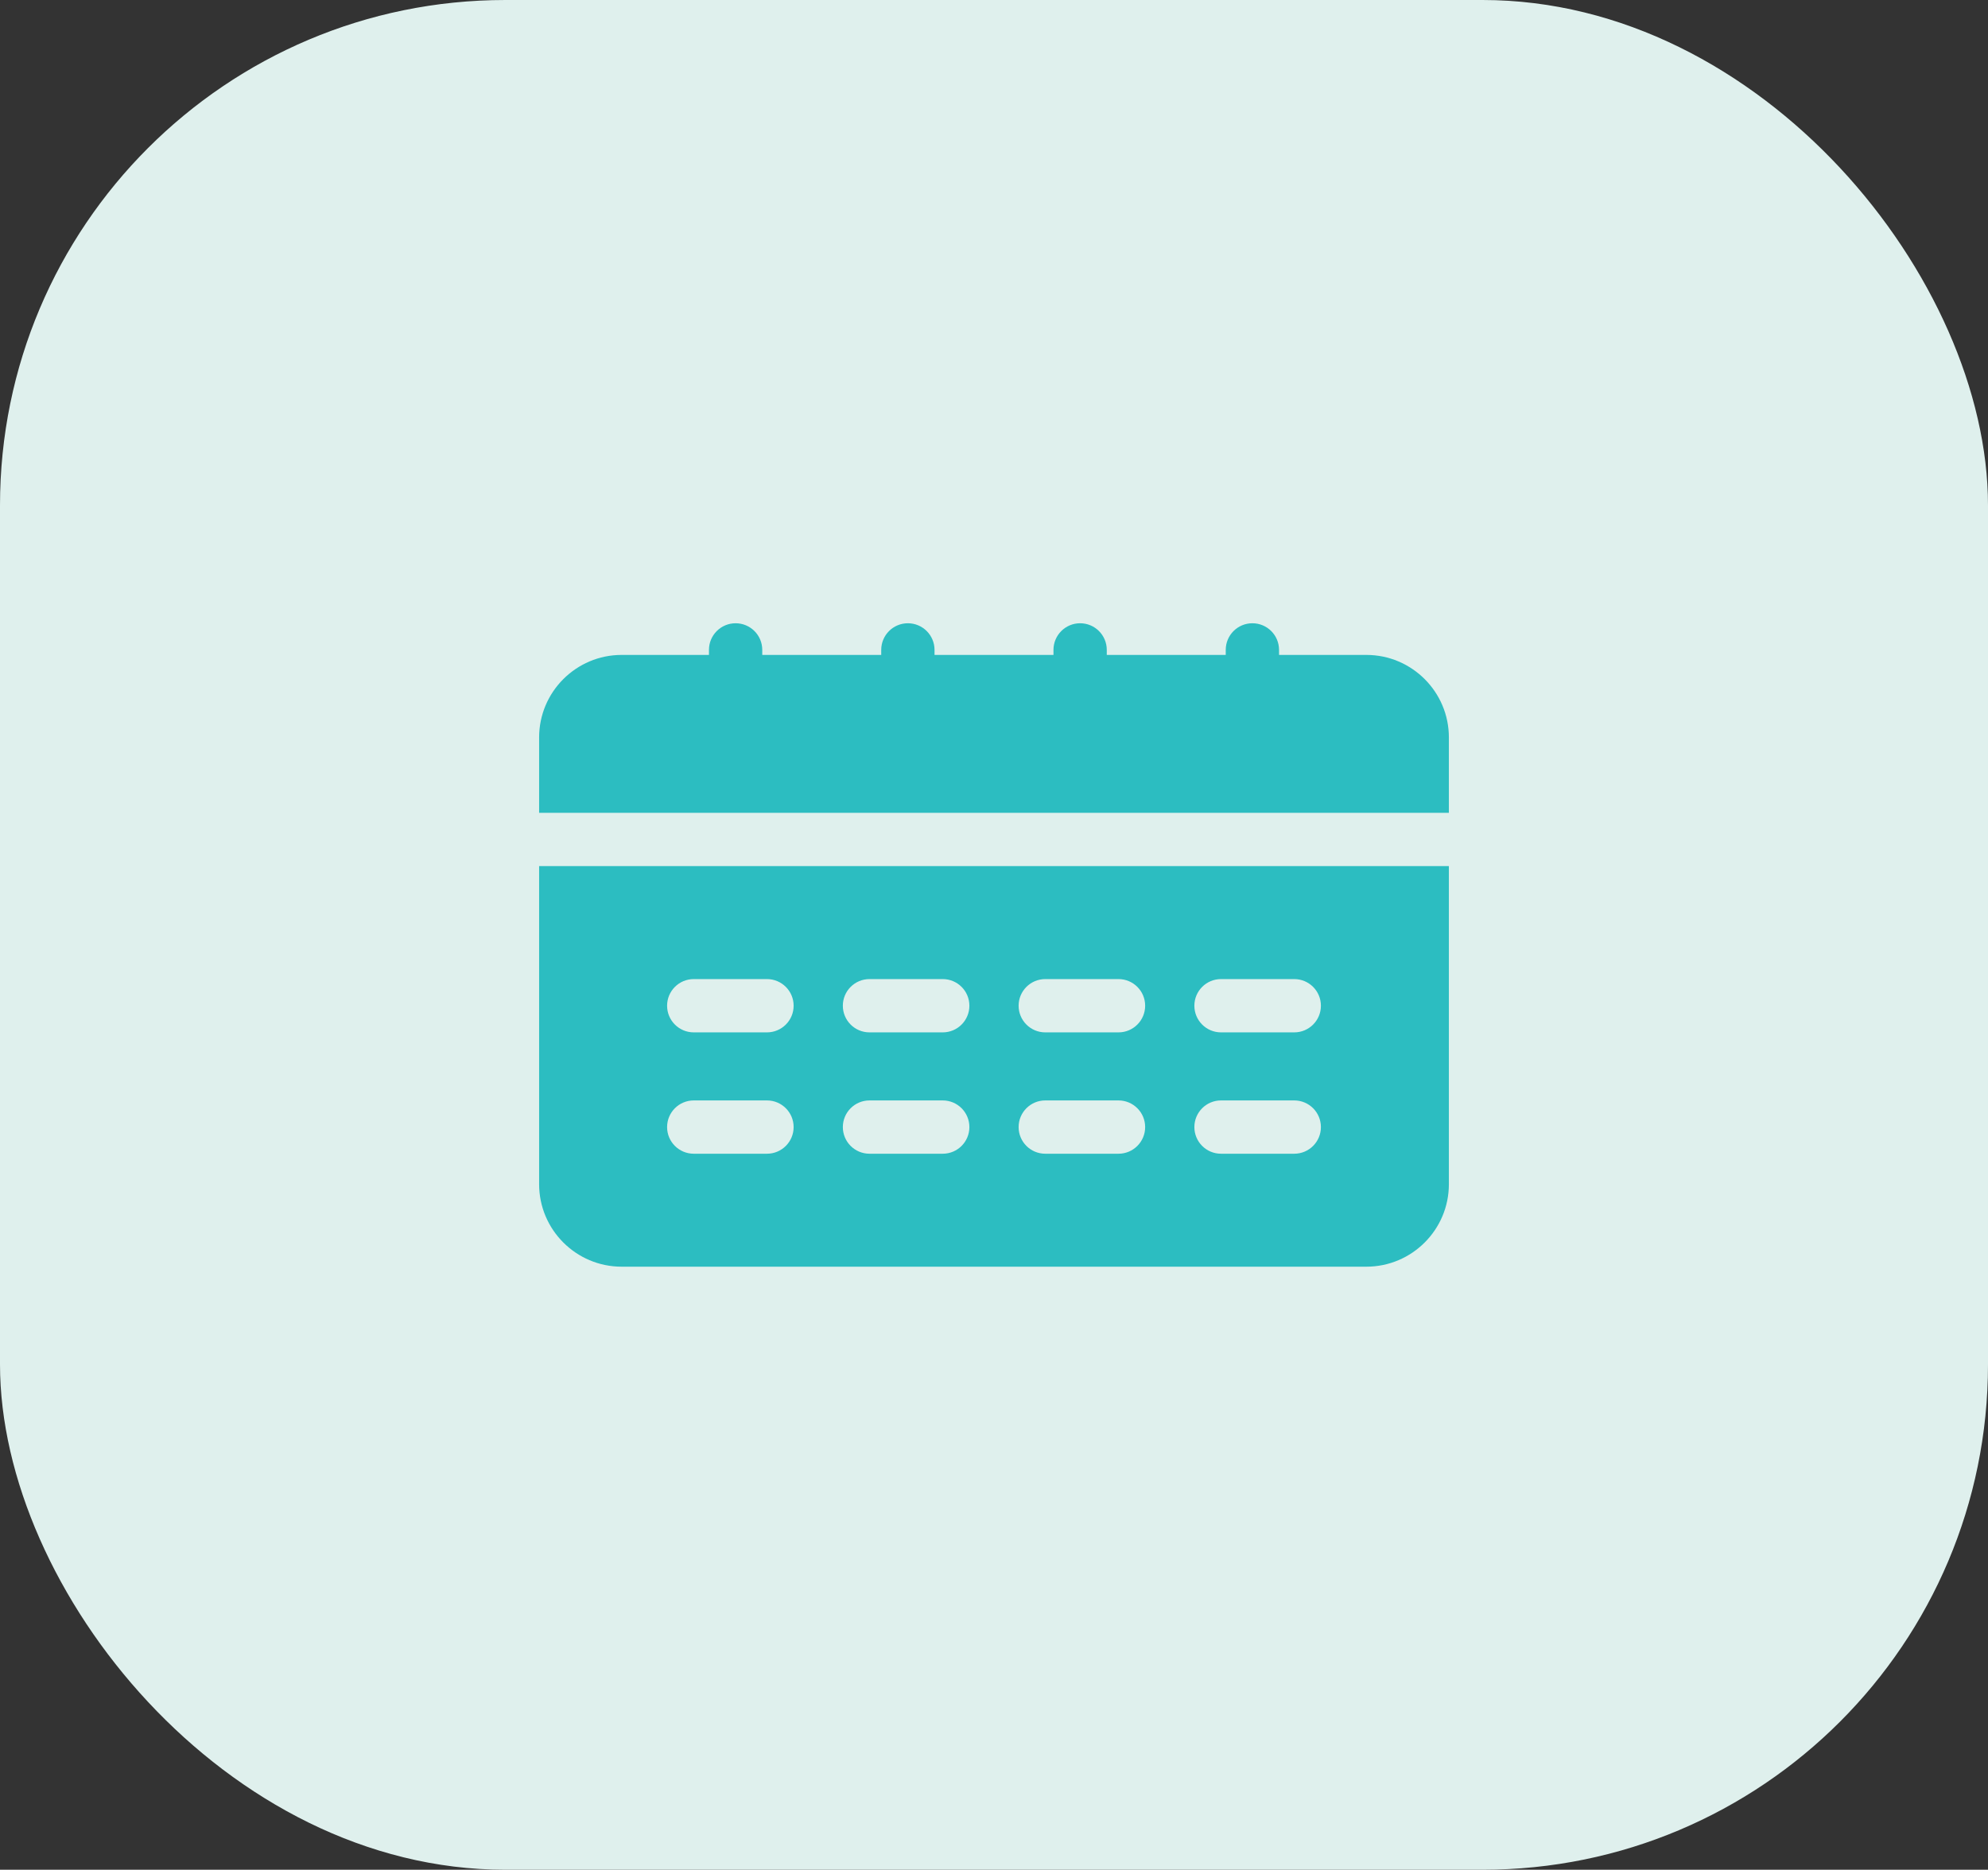
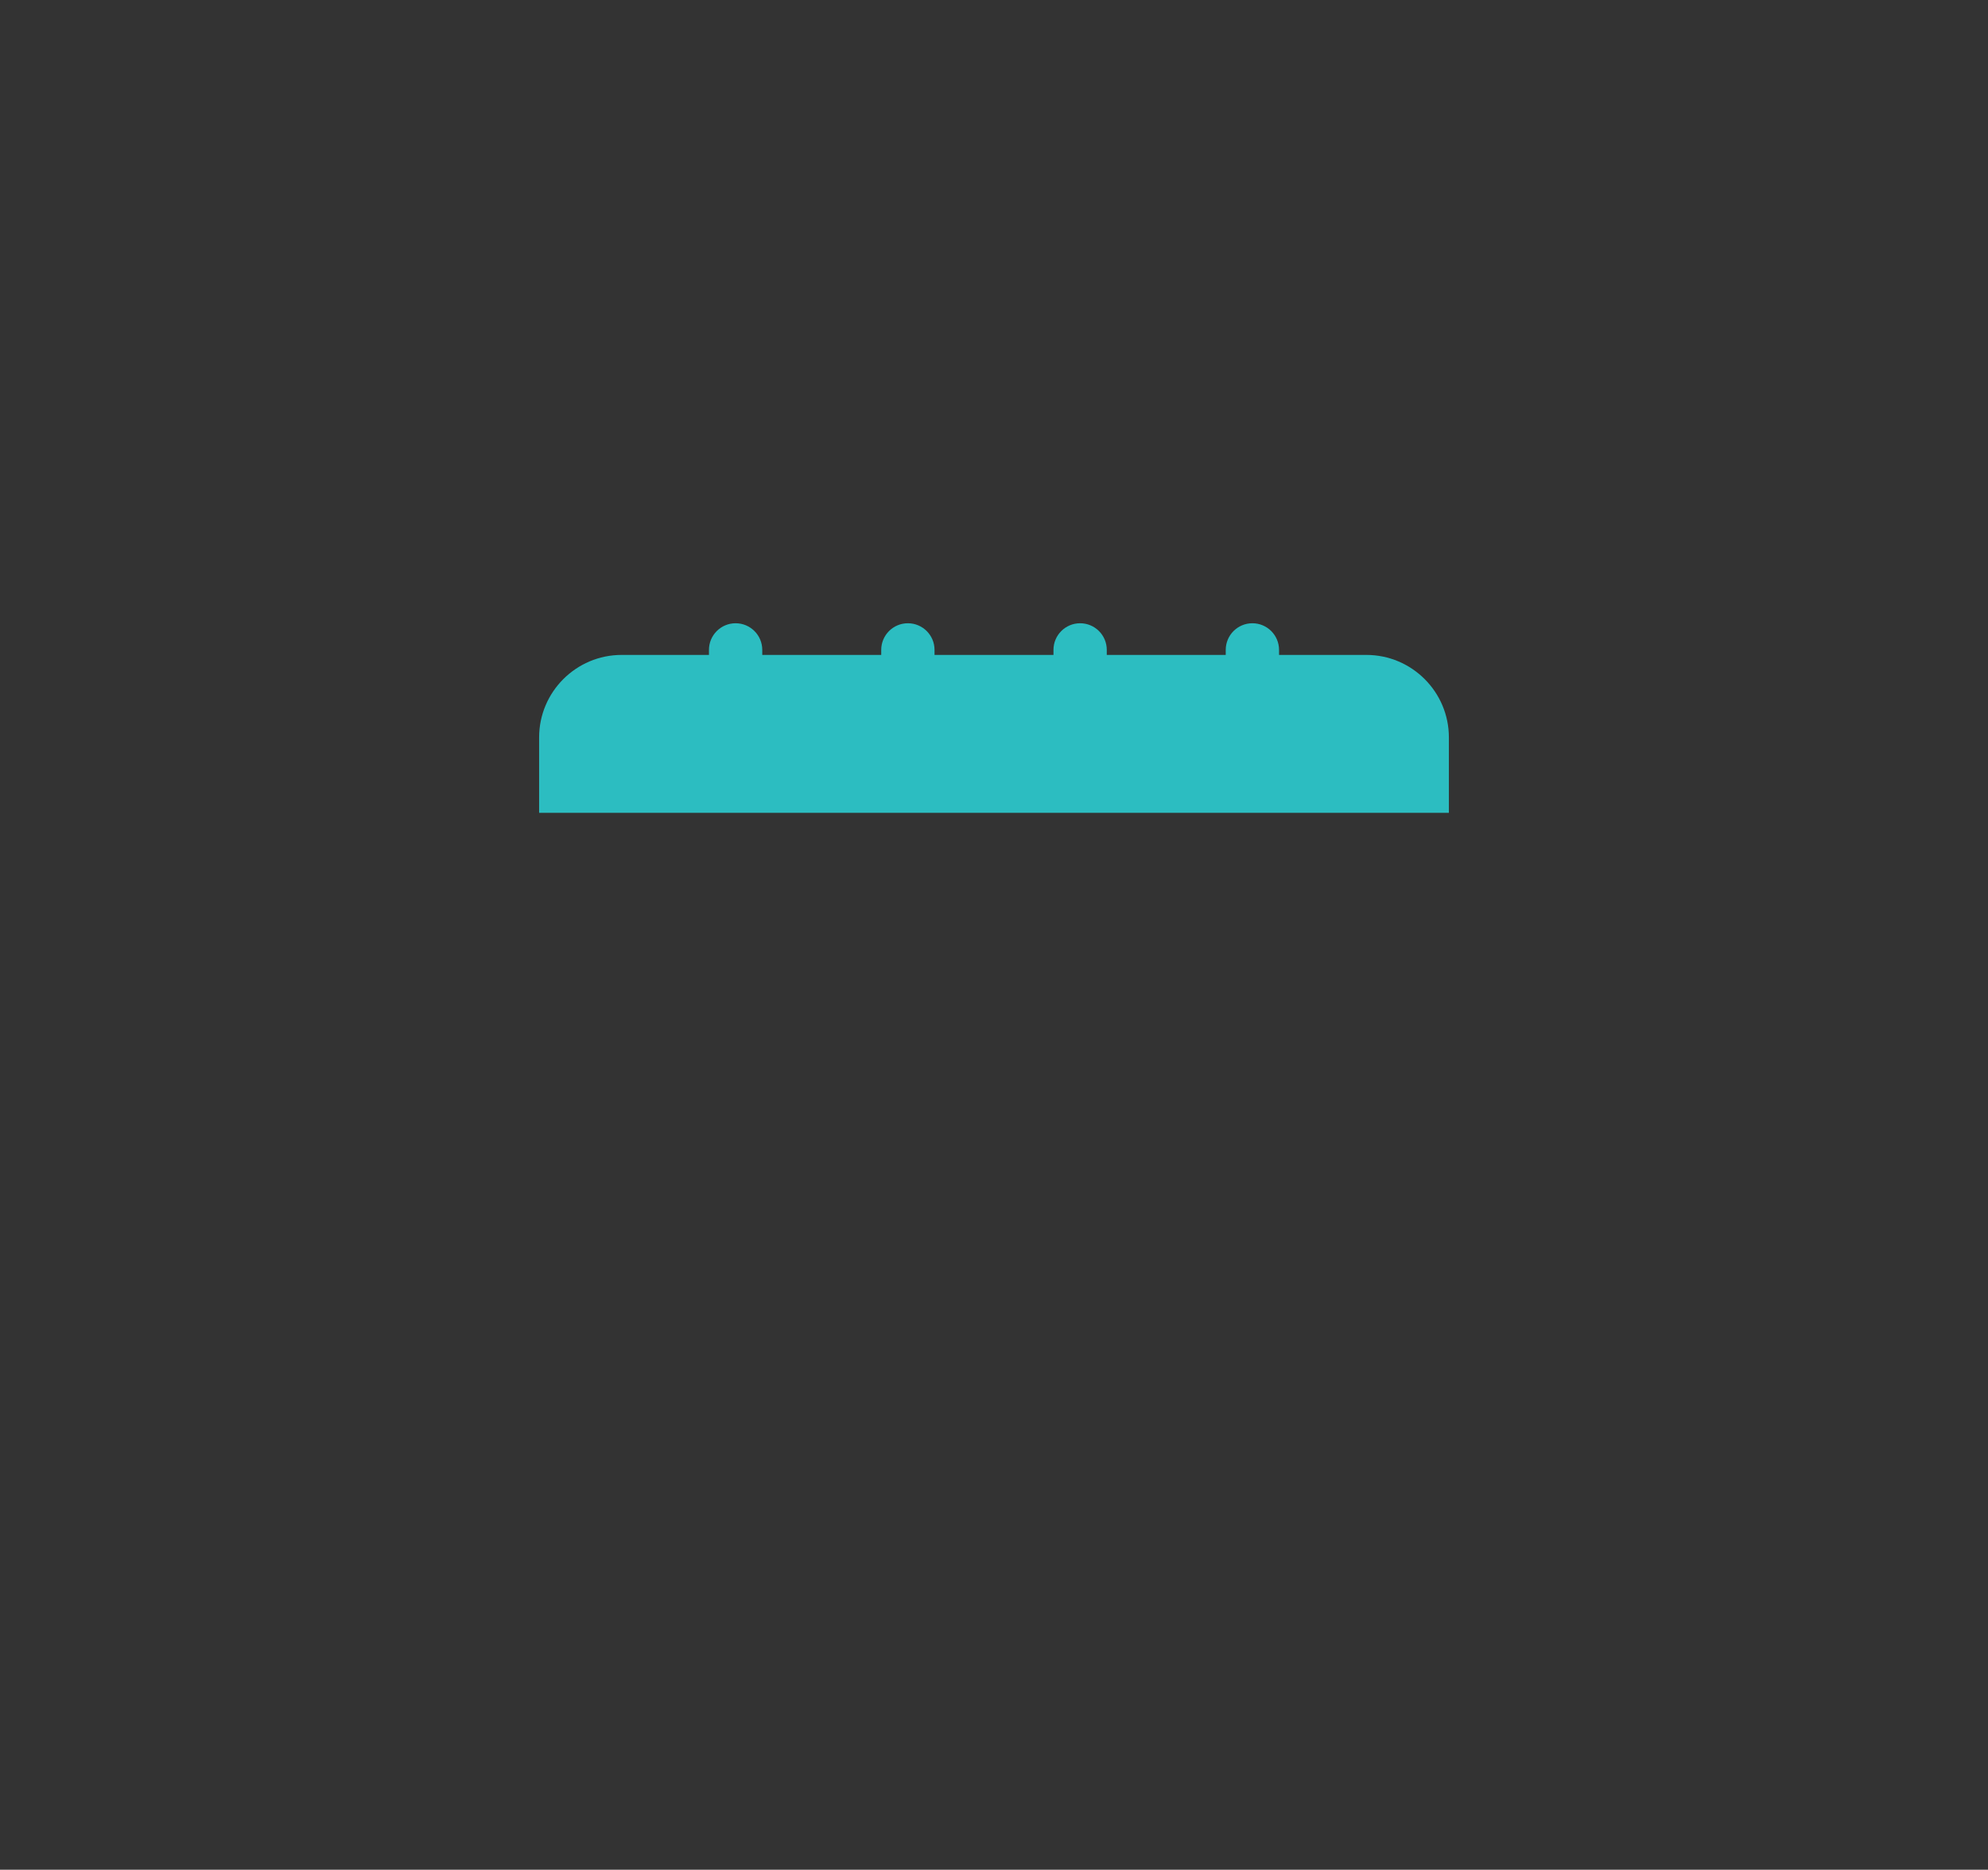
<svg xmlns="http://www.w3.org/2000/svg" width="118" height="111" viewBox="0 0 118 111" fill="none">
  <rect x="0" y="0" width="118" height="111" fill="#333333" stroke="none" />
  <g id="ÐÐºÐ¾Ð½ÐºÐ°">
-     <rect id="Rectangle 570" width="118" height="111" rx="30" fill="#DFF0ED" />
    <g id="Group 229061">
      <g id="Group">
        <g id="Group_2">
          <path id="Vector" d="M81.103 38.88H75.919V38.582C75.919 37.708 75.21 37 74.337 37C73.463 37 72.755 37.708 72.755 38.582V38.88H65.694V38.582C65.694 37.708 64.986 37 64.112 37C63.239 37 62.53 37.708 62.53 38.582V38.88H55.47V38.582C55.47 37.708 54.761 37 53.888 37C53.014 37 52.306 37.708 52.306 38.582V38.88H45.245V38.582C45.245 37.708 44.537 37 43.663 37C42.789 37 42.081 37.708 42.081 38.582V38.88H36.897C34.197 38.88 32 41.078 32 43.778V48.254H86V43.778C86 41.078 83.803 38.88 81.103 38.88Z" fill="#2CBDC1" />
        </g>
      </g>
      <g id="Group_3">
        <g id="Group_4">
-           <path id="Vector_2" d="M32 51.417V70.301C32 73.001 34.197 75.198 36.897 75.198H81.103C83.803 75.198 86 73.001 86 70.301V51.417H32ZM45.525 68.492H41.178C40.304 68.492 39.596 67.784 39.596 66.91C39.596 66.036 40.304 65.328 41.178 65.328H45.525C46.398 65.328 47.107 66.036 47.107 66.91C47.107 67.784 46.398 68.492 45.525 68.492ZM45.525 61.288H41.178C40.304 61.288 39.596 60.58 39.596 59.706C39.596 58.832 40.304 58.124 41.178 58.124H45.525C46.398 58.124 47.107 58.832 47.107 59.706C47.107 60.58 46.398 61.288 45.525 61.288ZM55.957 68.492H51.61C50.737 68.492 50.028 67.784 50.028 66.91C50.028 66.036 50.737 65.328 51.61 65.328H55.957C56.831 65.328 57.539 66.036 57.539 66.91C57.539 67.784 56.831 68.492 55.957 68.492ZM55.957 61.288H51.61C50.737 61.288 50.028 60.58 50.028 59.706C50.028 58.832 50.737 58.124 51.61 58.124H55.957C56.831 58.124 57.539 58.832 57.539 59.706C57.539 60.58 56.831 61.288 55.957 61.288ZM66.39 68.492H62.043C61.169 68.492 60.461 67.784 60.461 66.91C60.461 66.036 61.169 65.328 62.043 65.328H66.39C67.263 65.328 67.972 66.036 67.972 66.91C67.972 67.784 67.263 68.492 66.39 68.492ZM66.39 61.288H62.043C61.169 61.288 60.461 60.58 60.461 59.706C60.461 58.832 61.169 58.124 62.043 58.124H66.39C67.263 58.124 67.972 58.832 67.972 59.706C67.972 60.58 67.263 61.288 66.39 61.288ZM76.822 68.492H72.475C71.601 68.492 70.893 67.784 70.893 66.91C70.893 66.036 71.601 65.328 72.475 65.328H76.822C77.696 65.328 78.404 66.036 78.404 66.91C78.404 67.784 77.696 68.492 76.822 68.492ZM76.822 61.288H72.475C71.601 61.288 70.893 60.58 70.893 59.706C70.893 58.832 71.601 58.124 72.475 58.124H76.822C77.696 58.124 78.404 58.832 78.404 59.706C78.404 60.58 77.696 61.288 76.822 61.288Z" fill="#2CBDC1" />
-         </g>
+           </g>
      </g>
    </g>
  </g>
</svg>